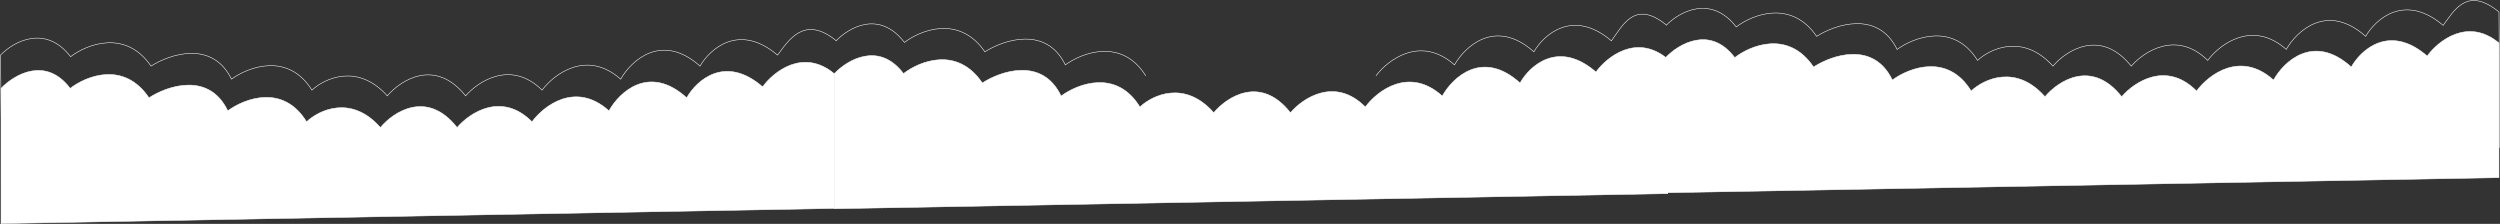
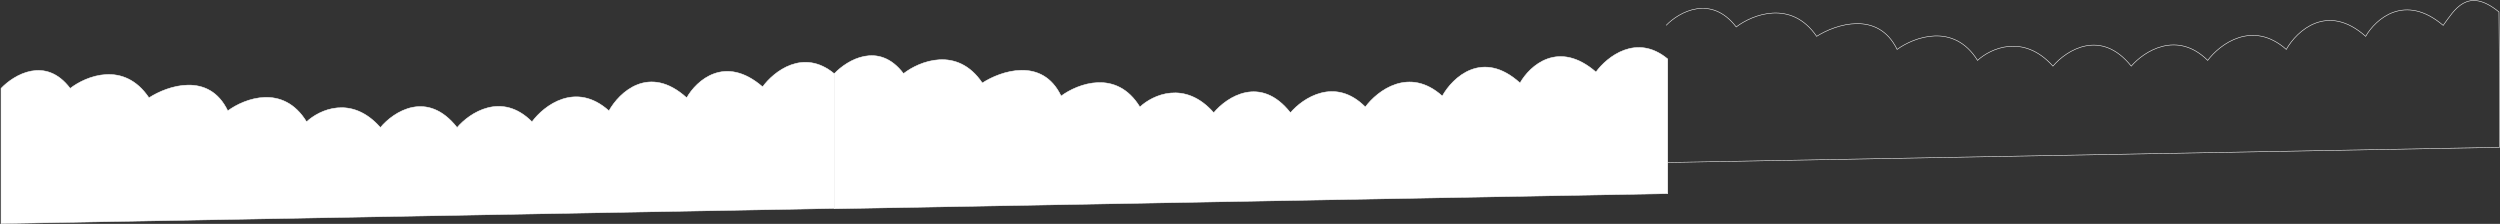
<svg xmlns="http://www.w3.org/2000/svg" width="4791" height="429" viewBox="0 0 4791 429" fill="none">
  <rect x="0" y="0" width="4791" height="429" fill="#333333" stroke="none" />
-   <path d="M1602.5 77.999C1541.65 28.346 1511.55 76.604 1490.11 105.635C1416.6 43.168 1360.44 93.622 1341.56 126.658C1268.05 61.388 1209.51 116.146 1189.43 151.684C1124.5 94.423 1061.98 141.84 1038.84 172.707C979.621 114.244 916.491 155.689 892.328 183.719C833.929 110.841 767.94 153.353 742.246 183.719C685.48 120.451 622.282 150.016 597.778 172.707C552.039 99.428 475.943 128.159 443.612 151.684C406.857 76.404 325.52 103.633 289.445 126.658C240.439 55.381 166.248 84.946 135.279 108.638C87.089 46.172 26.014 79.573 1 105.601L3.999 368.383L1598 339.351" stroke="white" />
  <path d="M134.5 169.417C87.3 107.017 26.5 143.417 2 169.417V428.383L1599 399.383V141.417C1539.4 91.817 1482.5 137.417 1461.5 166.417C1389.5 104.017 1334.5 154.417 1316 187.417C1244 122.217 1186.67 176.917 1167 212.417C1103.4 155.217 1042.17 202.584 1019.5 233.417C961.5 175.017 899.667 216.417 876 244.417C818.8 171.617 754.167 214.084 729 244.417C673.4 181.217 611.5 210.75 587.5 233.417C542.7 160.217 468.167 188.917 436.5 212.417C400.5 137.217 320.833 164.417 285.5 187.417C237.5 116.217 164.833 145.75 134.5 169.417Z" fill="white" stroke="white" />
-   <path d="M1602 78.5C1627.01 52.472 1685.09 18.789 1733.28 81.256C1764.25 57.564 1838.44 27.999 1887.45 99.275C1923.52 76.25 2004.86 49.021 2041.61 124.302C2073.94 100.777 2150.04 72.046 2195.78 145.324M2636.84 145.324C2659.98 114.458 2722.5 67.04 2787.43 124.302C2807.51 88.764 2866.05 34.005 2939.56 99.275C2958.44 66.24 3014.6 15.786 3088.11 78.252C3109.55 49.221 3132.65 -1.653 3193.5 48M3196 311.969L1602 341" stroke="white" />
  <path d="M1731.5 141.034C1684.3 78.634 1623.5 115.034 1599 141.034V400L3196 371V113.034C3136.4 63.434 3079.5 109.034 3058.5 138.034C2986.5 75.634 2931.5 126.034 2913 159.034C2841 93.834 2783.67 148.534 2764 184.034C2700.4 126.834 2639.17 174.201 2616.5 205.034C2558.5 146.634 2496.67 188.034 2473 216.034C2415.8 143.234 2351.17 185.701 2326 216.034C2270.4 152.834 2208.5 182.368 2184.5 205.034C2139.7 131.834 2065.17 160.534 2033.5 184.034C1997.5 108.834 1917.83 136.034 1882.5 159.034C1834.5 87.834 1761.83 117.368 1731.5 141.034Z" fill="white" stroke="white" />
  <path d="M3193 48.601C3218.01 22.573 3279.09 -10.828 3327.28 51.639C3358.25 27.946 3432.44 -1.619 3481.45 69.658C3517.52 46.633 3598.86 19.404 3635.61 94.684C3667.94 71.159 3744.04 42.428 3789.78 115.707C3814.28 93.016 3877.48 63.451 3934.25 126.719C3959.94 96.353 4025.93 53.841 4084.33 126.719C4108.49 98.689 4171.62 57.244 4230.84 115.707C4253.98 84.841 4316.5 37.423 4381.43 94.684C4401.51 59.146 4460.05 4.388 4533.56 69.658C4552.44 36.622 4608.6 -13.832 4682.11 48.635C4703.55 19.604 4728.15 -26.77 4789 22.883L4790 150.71V282.351L3196 311.383" stroke="white" />
-   <path d="M3324.5 110.417C3277.3 48.017 3216.5 84.417 3192 110.417V369.383L4789 340.383V82.417C4729.4 32.817 4672.5 78.417 4651.5 107.417C4579.5 45.017 4524.5 95.417 4506 128.417C4434 63.217 4376.67 117.917 4357 153.417C4293.4 96.217 4232.17 143.584 4209.5 174.417C4151.5 116.017 4089.67 157.417 4066 185.417C4008.8 112.617 3944.17 155.084 3919 185.417C3863.4 122.217 3801.5 151.75 3777.5 174.417C3732.7 101.217 3658.17 129.917 3626.5 153.417C3590.5 78.217 3510.83 105.417 3475.5 128.417C3427.5 57.217 3354.83 86.751 3324.5 110.417Z" fill="white" stroke="white" />
</svg>